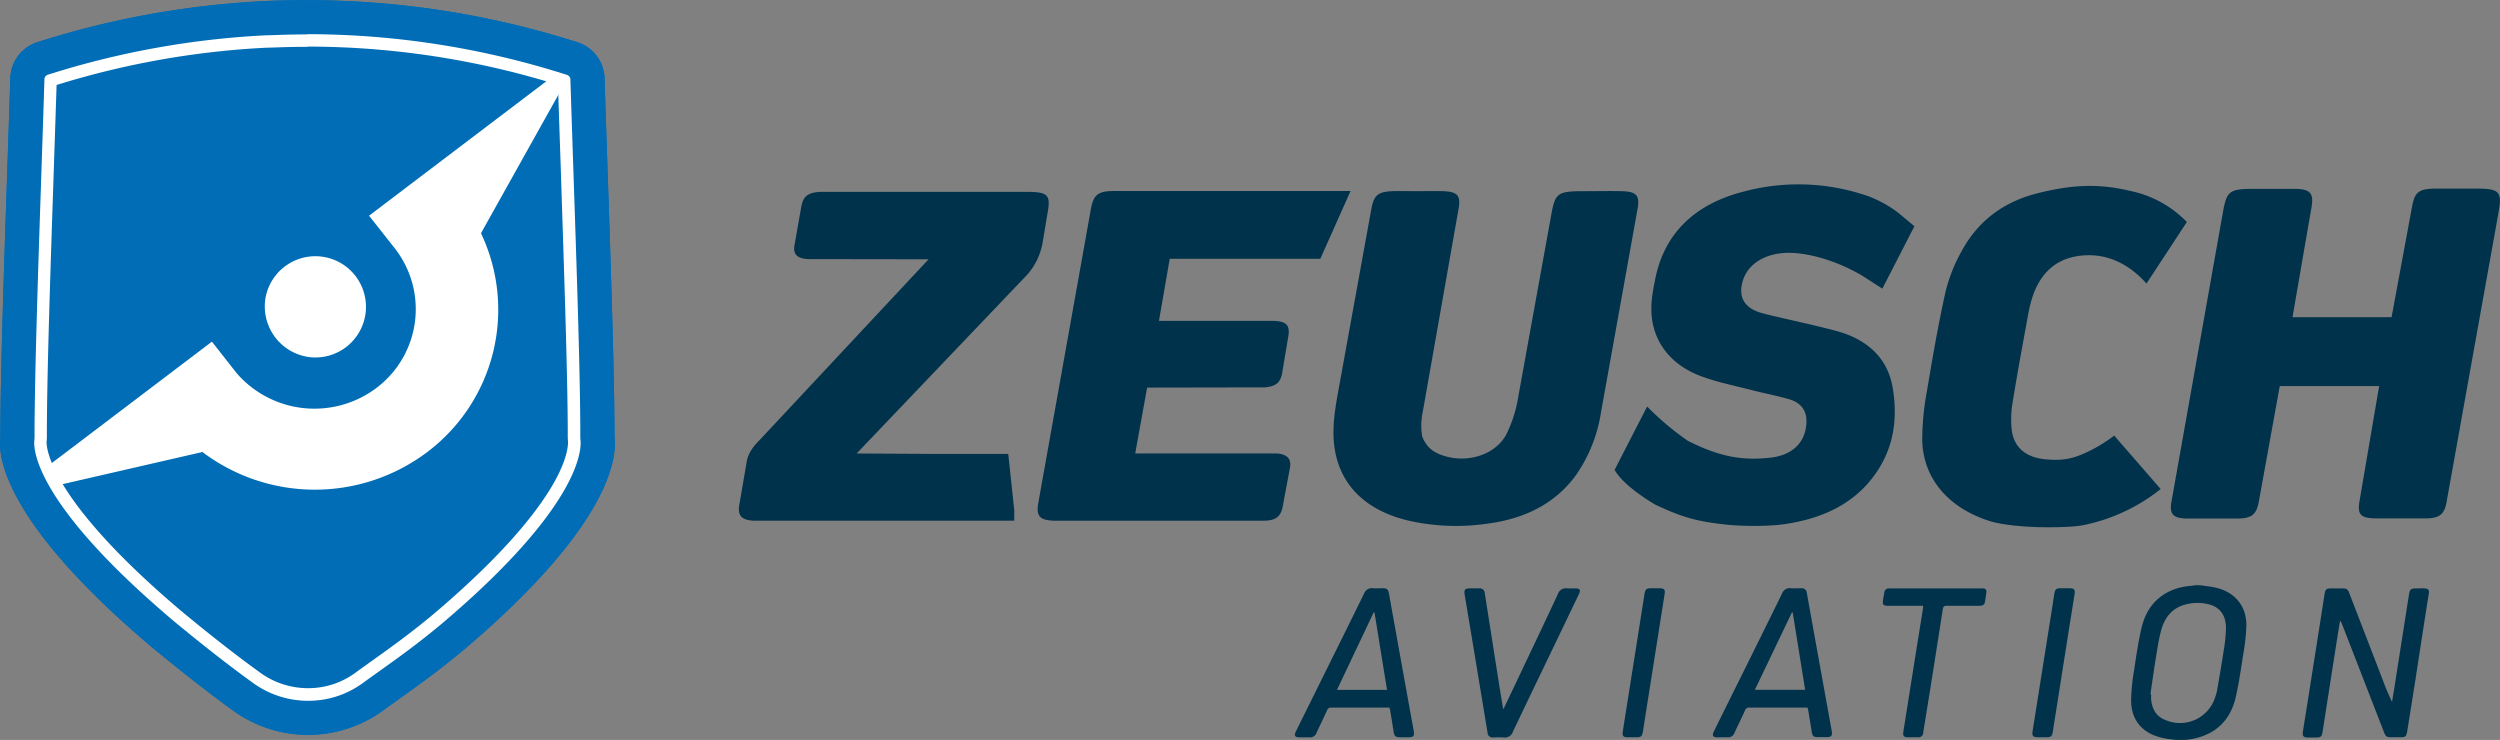
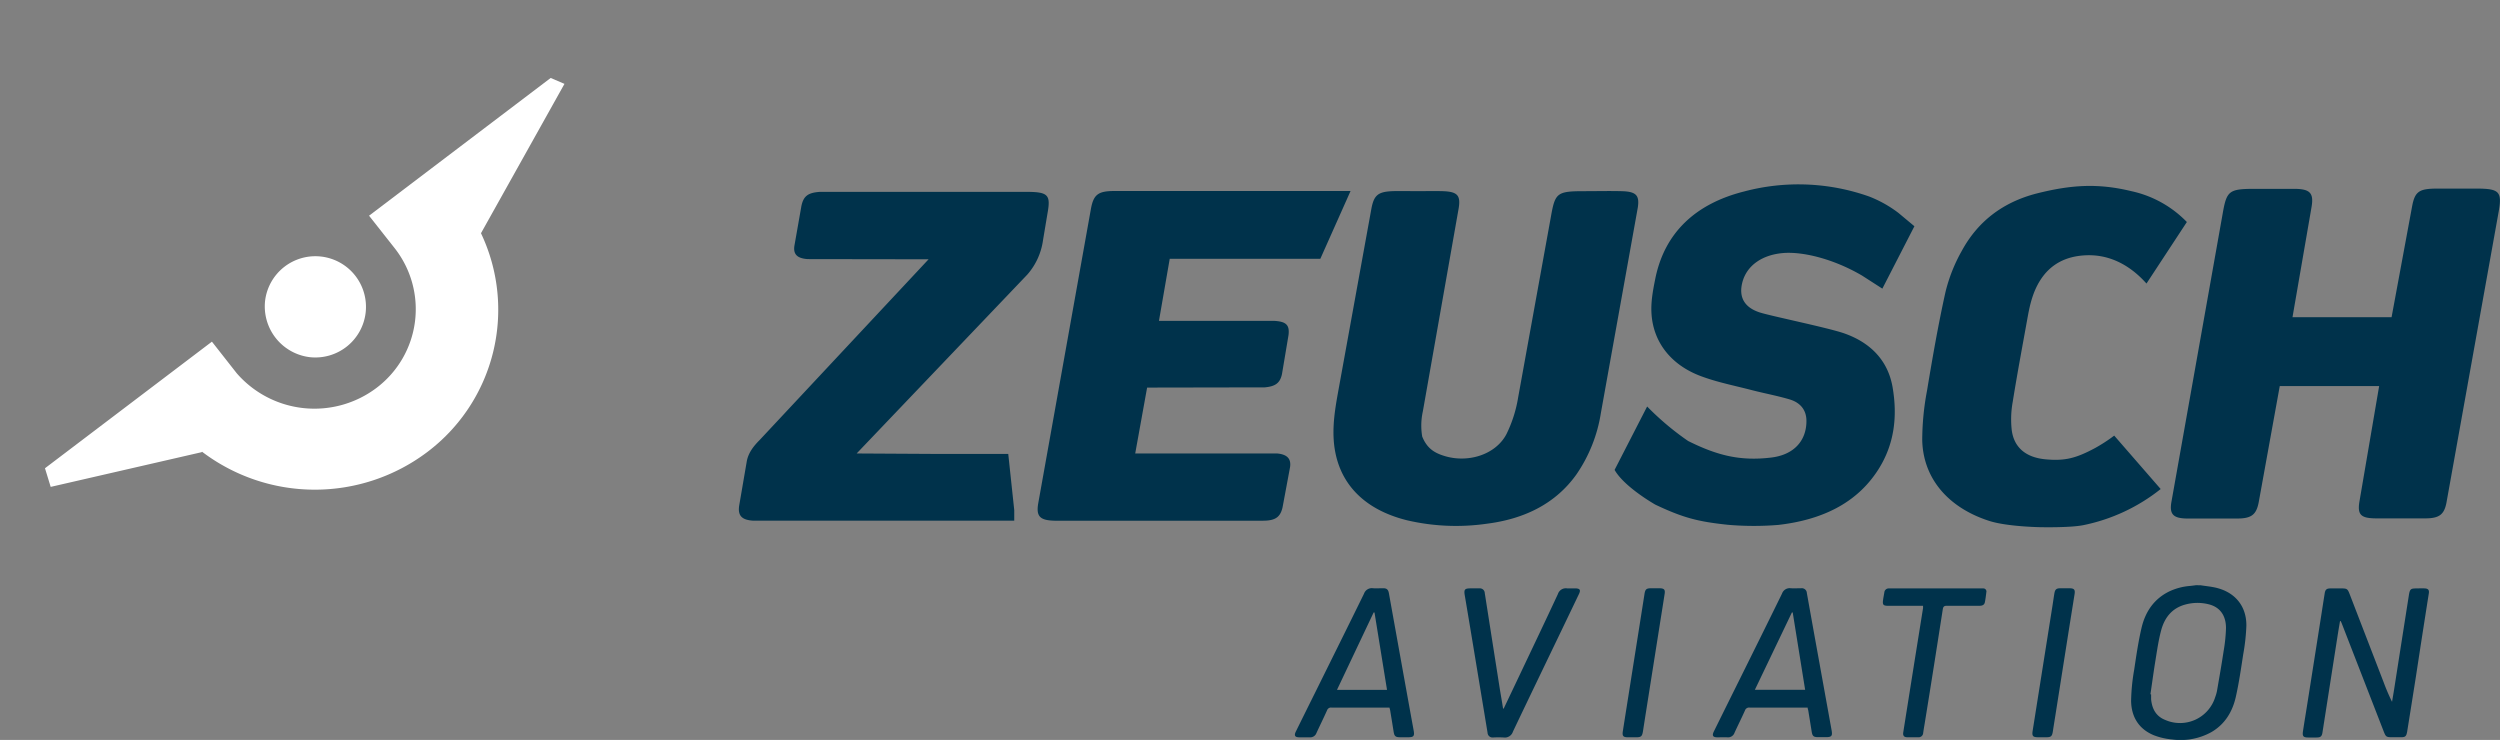
<svg xmlns="http://www.w3.org/2000/svg" viewBox="0 0 804.91 238.23">
  <rect x="0" y="0" width="804.91" height="238.23" fill="#808080" stroke="none" />
  <defs>
    <style>.cls-1{fill:#006db6;}.cls-2{fill:#fff;}.cls-3{fill:#00324b;}</style>
  </defs>
  <title>zeusch-logo-dark</title>
  <g id="Layer_2" data-name="Layer 2">
    <g id="Layer_1-2" data-name="Layer 1">
-       <path class="cls-1" d="M149.42,209.12c54.89-46.53,48.11-67.91,48.42-68.85,0-25.89-2.19-82.43-3.2-115.28a12.55,12.55,0,0,0-8.9-11.44A285.82,285.82,0,0,0,88.21.26Q99-.19,109.76.22a285.78,285.78,0,0,0-97.54,13.3A12.55,12.55,0,0,0,3.32,25C2.32,57.8.12,114.34.12,140.23c.31.94-6.47,21.32,48.42,67.84,10.9,9,19.62,15.74,26.52,20.71a41.11,41.11,0,0,0,48.33-.07C130.15,223.75,138.69,218.09,149.42,209.12Z" />
-       <path class="cls-1" d="M149.42,209.12c54.89-46.53,48.11-67.91,48.42-68.85,0-25.89-2.19-82.43-3.2-115.28a12.55,12.55,0,0,0-8.9-11.44A285.82,285.82,0,0,0,88.21.26Q99-.19,109.76.22a285.78,285.78,0,0,0-97.54,13.3A12.55,12.55,0,0,0,3.32,25C2.32,57.8.12,114.34.12,140.23c.31.94-6.47,21.32,48.42,67.84,10.9,9,19.62,15.74,26.52,20.71a41.11,41.11,0,0,0,48.33-.07C130.15,223.75,138.69,218.09,149.42,209.12Z" />
      <path class="cls-2" d="M154.86,75.09a57.37,57.37,0,0,1-17.32,70.47,60.11,60.11,0,0,1-72.48-.11l-.19.15L16.32,156.76l-1.84-6L68.23,110l8,10.19a33.16,33.16,0,0,0,45,4.69A31.75,31.75,0,0,0,127,79.82l-8.18-10.37L177.3,25.1l4.44,1.9ZM99.78,115A16.3,16.3,0,1,0,85.36,96.76,16.46,16.46,0,0,0,99.78,115Z" />
      <path class="cls-3" d="M708.49,188.43c1.74.28,3.5.43,5.2.85,6,1.51,9.62,5.94,9.56,12.18a65.17,65.17,0,0,1-1,9.13c-.71,4.6-1.37,9.22-2.39,13.75-1.08,4.8-3.51,8.86-7.92,11.4a20.53,20.53,0,0,1-12.7,2.33,21.54,21.54,0,0,1-5.73-1.33c-4.93-2-7.31-6-7.37-11.09a63.88,63.88,0,0,1,1-10.08c.67-4.5,1.32-9,2.36-13.43,1.21-5.15,4-9.32,8.92-11.72a19.22,19.22,0,0,1,6.71-1.77c.63-.06,1.25-.15,1.88-.23Zm-16.13,35.13.22,0c0,.53,0,1.06,0,1.59.3,3.06,1.56,5.48,4.58,6.66a11.86,11.86,0,0,0,16.06-7.37,12.4,12.4,0,0,0,.56-1.93c.73-4.24,1.48-8.47,2.12-12.72a52.36,52.36,0,0,0,.79-7.56c0-4.14-2-6.77-5.53-7.66a14.79,14.79,0,0,0-7.64.09c-4.25,1.17-6.62,4.24-7.7,8.26-.87,3.25-1.34,6.62-1.89,10C693.36,216.44,692.88,220,692.36,223.56Zm61.23-23.64c.12.27.26.53.37.8l3.37,8.68,10.15,26.13c.66,1.69.86,1.83,2.63,1.83H773c1.39,0,1.73-.27,2-1.68q1.42-8.83,2.81-17.66Q779.87,204.49,782,191c.16-1-.21-1.48-1.23-1.55s-1.91,0-2.86,0c-1.72,0-2,.26-2.3,1.93q-2.38,15.16-4.75,30.32c-.22,1.42-.47,2.84-.71,4.26a64.69,64.69,0,0,1-2.7-6.29l-11-28.52c-.58-1.49-.85-1.69-2.41-1.7-1.24,0-2.47,0-3.71,0s-1.67.38-1.86,1.58c-.45,2.79-.87,5.58-1.31,8.36q-2.16,13.75-4.33,27.49c-.45,2.86-.93,5.71-1.36,8.57-.24,1.59.11,2,1.72,2,.88,0,1.77,0,2.65,0,1.3,0,1.72-.37,1.91-1.62q2.46-15.74,4.92-31.47c.23-1.44.48-2.89.72-4.33Zm-306.23,27.9h-2.87c-5.26,0-10.52,0-15.78,0a1.32,1.32,0,0,0-1.44.88c-1.1,2.44-2.29,4.84-3.41,7.28a2.13,2.13,0,0,1-2.23,1.41c-1.09,0-2.19,0-3.28,0-1.43,0-1.77-.56-1.13-1.87q3.23-6.55,6.48-13.08c5.16-10.43,10.34-20.84,15.46-31.29a2.66,2.66,0,0,1,2.88-1.76c1.09.08,2.19,0,3.28,0s1.63.37,1.85,1.59q2.35,13.06,4.7,26.12,1.63,9.05,3.28,18.11c.32,1.76,0,2.16-1.79,2.16H450.8c-1.49,0-1.87-.34-2.1-1.78q-.54-3.39-1.1-6.79C447.55,228.49,447.45,228.19,447.35,227.82Zm-4.82-30.62-.28,0-11.8,24.91h16.11ZM582,227.82H570.54c-2.4,0-4.8,0-7.2,0a1.38,1.38,0,0,0-1.52.93c-1.08,2.41-2.27,4.77-3.37,7.18a2.18,2.18,0,0,1-2.3,1.46c-1.06-.05-2.12,0-3.18,0-1.5,0-1.83-.55-1.16-1.91q4.17-8.44,8.36-16.87c4.54-9.16,9.09-18.32,13.58-27.5a2.61,2.61,0,0,1,2.8-1.72c1.12.08,2.26,0,3.39,0a1.62,1.62,0,0,1,1.8,1.54q1.8,10.1,3.63,20.19,2.17,12,4.34,24c.33,1.84,0,2.21-1.82,2.22h-2.44c-1.56,0-1.92-.32-2.16-1.83q-.54-3.39-1.1-6.79C582.13,228.47,582,228.2,582,227.82Zm-.81-5.72-4-24.9-.27,0L565,222.1Zm-97.26,6c-.32-2-.66-4-1-6q-2.45-15.58-4.89-31.15a1.57,1.57,0,0,0-1.69-1.52h-2.86c-1.93,0-2.21.38-1.88,2.29q1.77,10.49,3.5,21,1.92,11.59,3.83,23.18a1.6,1.6,0,0,0,1.78,1.54,31.62,31.62,0,0,1,3.39,0,2.73,2.73,0,0,0,3-1.88c5.2-10.92,10.46-21.82,15.7-32.72q2.8-5.82,5.58-11.64c.58-1.22.3-1.7-1.05-1.76-.92,0-1.84,0-2.75,0a2.68,2.68,0,0,0-3,1.82c-4,8.6-8.09,17.16-12.16,25.74q-2.65,5.59-5.31,11.17Zm135.25-32.5q-1.3,8.15-2.61,16.3-1.91,12-3.8,23.94c-.15,1,.25,1.5,1.24,1.53,1.2,0,2.4,0,3.6,0a1.45,1.45,0,0,0,1.58-1.37c.15-1,.31-2,.48-3,2-12.26,3.92-24.52,5.83-36.79.15-1,.52-1.18,1.41-1.17,3.46,0,6.92,0,10.39,0,.87,0,1.57-.22,1.76-1.15s.34-2.09.46-3.14a1,1,0,0,0-1-1.3,11.42,11.42,0,0,0-1.16,0H609.19c-.35,0-.71,0-1.06,0a1.4,1.4,0,0,0-1.44,1.28c-.14.83-.31,1.67-.42,2.51-.19,1.46.1,1.79,1.55,1.81h11.33A4.65,4.65,0,0,1,619.14,195.58Zm-92.48,41.78c1.7,0,2-.29,2.28-1.94.28-1.85.57-3.69.86-5.54l4.36-27.59c.58-3.69,1.18-7.38,1.75-11.08.22-1.39-.15-1.79-1.58-1.83-.92,0-1.84,0-2.75,0-1.6,0-1.92.34-2.17,1.95q-2.06,13.12-4.14,26.23c-.94,6-1.89,11.91-2.82,17.87-.24,1.53.13,1.92,1.67,1.93h2.54Zm131.83,0c1.9,0,2.17-.25,2.45-2.11s.56-3.55.84-5.33q2.06-13.07,4.12-26.13c.66-4.18,1.34-8.36,2-12.54.22-1.4-.13-1.83-1.53-1.87-1,0-2,0-3,0-1.4,0-1.77.39-2,1.8s-.46,3.07-.71,4.6q-3.13,19.75-6.26,39.5c-.27,1.69.08,2.07,1.83,2.07h2.23ZM449.31,61.52c-5.6.08-6.95,1.1-7.82,5.94l-10,55.06c-1.11,6.28-2.49,12.53-2.09,19,.84,13.26,9.09,22.4,23.64,26a69.39,69.39,0,0,0,25.66,1.1c12.18-1.55,22.17-6.48,28.88-15.91A47.92,47.92,0,0,0,515.42,133L527.3,66.9c.65-4.08-.58-5.23-5.22-5.35-4-.1-7.92,0-11.88,0-8.9,0-9.5.51-10.85,8.14L488.78,128A41.7,41.7,0,0,1,485,139.82c-3.5,6.62-12.5,9.42-20.25,6.89-3.13-1-5.37-2.51-6.85-6.16a21.17,21.17,0,0,1,.21-8.12L469.65,67c.68-4.26-.53-5.34-5.49-5.46-2.54-.06-5.09,0-7.64,0S451.72,61.49,449.31,61.52ZM572.61,169c13.76-1.6,25.1-6.81,32.12-17.8,5.28-8.27,6.2-17.29,4.62-26.51-1.43-8.32-6.78-14.26-15.56-17.35-5.21-1.83-23.71-5.6-27.26-6.76-5-1.64-6.74-5-5.57-9.61,1.39-5.48,6.44-9.06,13.56-9.53,6.5-.39,16.18,2.11,25,7.29l6.53,4.2,10.32-20.09-5.18-4.32a38.74,38.74,0,0,0-9.44-5.27,68.2,68.2,0,0,0-40.3-1.58C545.68,65.67,536,75.08,533,89.45c-.81,4-1.57,7.86-1.25,11.94.7,8.92,6.32,16.11,15.76,19.67,5.28,2,11,3.11,16.53,4.55,4.06,1.05,8.22,1.81,12.21,3,3.54,1.08,5.36,3.53,5.36,6.92,0,6.53-4.2,11-11.54,11.81-9.69,1.12-17-.59-26.56-5.36a89,89,0,0,1-13.19-11.1l-10.48,20.41c2.64,4.64,10,9.38,13.14,11.2,8.72,4.11,13.42,5.43,23.18,6.46A96.24,96.24,0,0,0,572.61,169ZM434.83,61.5H358.7c-5.1,0-6.57,1.16-7.42,5.51l-17,95c-.74,4.24.52,5.53,5.28,5.64l67.06,0c3.95,0,5.6-1.12,6.32-4.32l2.41-12.92c.42-2.77-1-4.15-4.28-4.42l-45.57,0,3.83-21.2,37.88-.07c3.37-.31,4.92-1.35,5.54-4.27l2.11-12.58c.39-3.26-.8-4.31-4.45-4.55l-37.27,0,3.47-20h48.49ZM258,66.46l0-.11C258.1,66,258.1,66,258,66.46Zm72.22-4.69-66.2,0c-3.83.26-5.31,1.3-6,4.56-.29,1.7-2.23,12.68-2.23,12.68-.48,2.87.87,4.15,4.18,4.41l39,.06-54.43,58.23c-2,2-3.63,4.16-4.11,6.84L238,162.72c-.52,3.29.81,4.69,4.49,4.92h84.06v-3.4l-1.93-18.09H301.44L275.81,146l55-57.65a21.13,21.13,0,0,0,5-11l1.4-8.38C338.38,62.65,337.55,61.77,330.23,61.77ZM680.7,140.25a51.74,51.74,0,0,1-6.15,4c-6.21,3.33-9.76,4.2-15.91,3.64-6.7-.61-10.5-4.12-11-10.06a31.7,31.7,0,0,1,.4-8.54c1.46-9.14,3.18-18.24,4.82-27.35.74-4.08,1.72-8.1,4.05-11.75,3.26-5.08,8.16-7.75,14.81-8s13.39,2.41,19.37,9.1l13-19.81a35.26,35.26,0,0,0-17.85-9.93c-10.9-2.65-19.57-2-30.38.71-11.18,2.85-19.14,9.18-24.19,18.43A51.92,51.92,0,0,0,626.38,94c-2.34,10.52-4.18,21.13-5.94,31.74a86.1,86.1,0,0,0-1.55,16c.29,12.37,8.44,21.78,21.65,26,5.8,1.85,16.54,2,16.54,2s9.32.2,13.58-.64a58.63,58.63,0,0,0,25-11.65Zm78.92,21.43c-.63,4.1.57,5.17,5.31,5.22h16.13c4.28-.05,5.84-1.24,6.59-4.94l16.91-94.24c1-5.93,0-6.93-6.62-7H784.37c-5.6.05-6.91,1-7.8,5.94L770,102.13h-31.9l6.11-35.33c.82-4.67-.4-6-5.69-6H726.23c-8.71,0-9.33.55-10.67,8.32l-16.43,92.42c-.71,4,.53,5.35,5,5.41h16.13c4.67,0,6.24-1.25,7-5.44L734,124.3h32Z" />
-       <path class="cls-2" d="M99,15a271.53,271.53,0,0,1,80.66,12.33c.25,8.09.57,17.51.88,26.65,1,31.21,2.24,66.59,2.26,85.79a18.13,18.13,0,0,0,.08,2.37c0,.5.28,5.11-5.1,14.26-7,11.82-19.77,25.69-38.08,41.21-7.64,6.39-14.13,11-19.85,15.09-1.8,1.29-3.67,2.61-5.38,3.87a25.67,25.67,0,0,1-15.28,5,26.24,26.24,0,0,1-15.42-5c-7.48-5.39-16.13-12.14-25.67-20.06C14,159.13,15,142.86,15,142.2a17.82,17.82,0,0,0,.09-2.43c0-19.23,1.21-54.54,2.25-85.7V54c.35-10.4.64-19.08.88-26.64a272.94,272.94,0,0,1,67.52-12l3-.08c3.38-.14,6.82-.2,10.24-.2m0-4c-3.48,0-7,.07-10.4.21l-3,.08A276.16,276.16,0,0,0,15.59,24a1.68,1.68,0,0,0-1.28,1.3c-.25,8.3-.58,18.11-.93,28.55-1.05,31.27-2.24,66.71-2.26,86a13.88,13.88,0,0,1-.07,2c-.29,3.1.48,20.47,44.51,57.79,9.65,8,18.37,14.81,25.92,20.25a30.22,30.22,0,0,0,17.76,5.74,29.64,29.64,0,0,0,17.64-5.76c1.67-1.22,3.44-2.49,5.34-3.84,5.78-4.12,12.33-8.79,20.09-15.28,44.14-37.41,44.9-55.63,44.6-58.9a14.18,14.18,0,0,1-.07-1.94c0-19.24-1.21-54.65-2.26-86-.35-10.45-.68-20.26-.94-28.56a1.69,1.69,0,0,0-1.28-1.3A275.36,275.36,0,0,0,99,11Z" />
    </g>
  </g>
</svg>